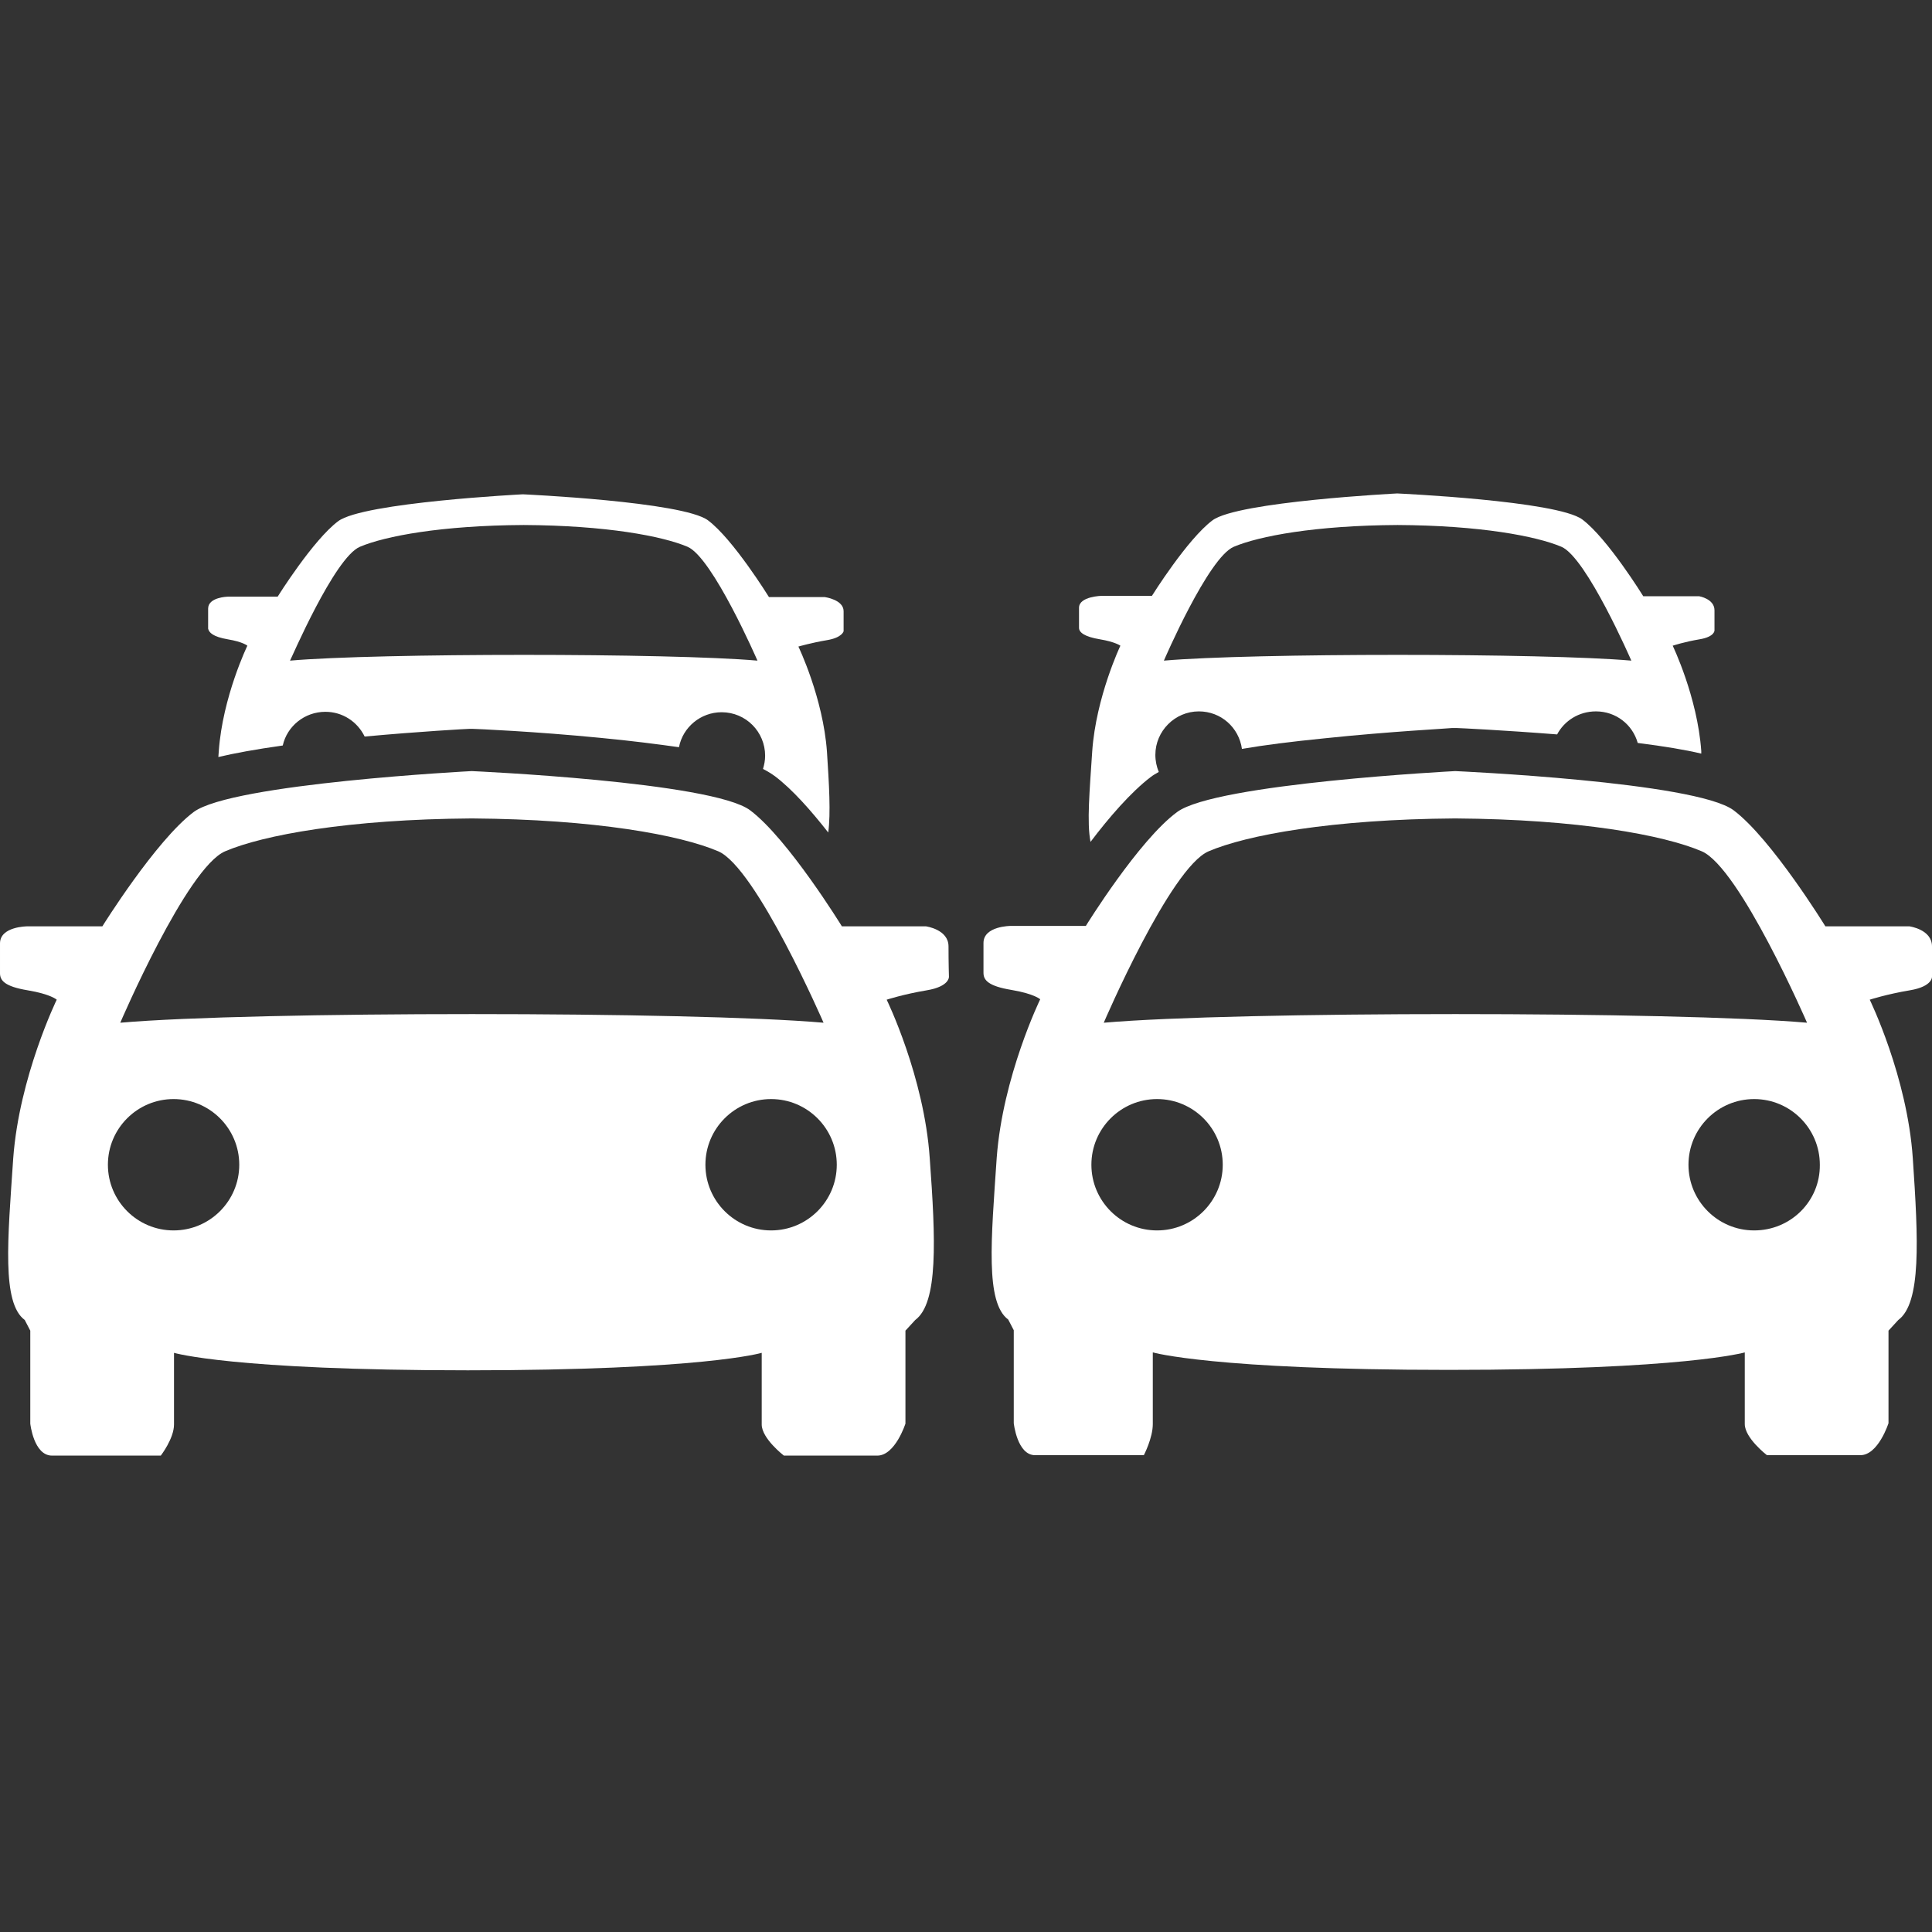
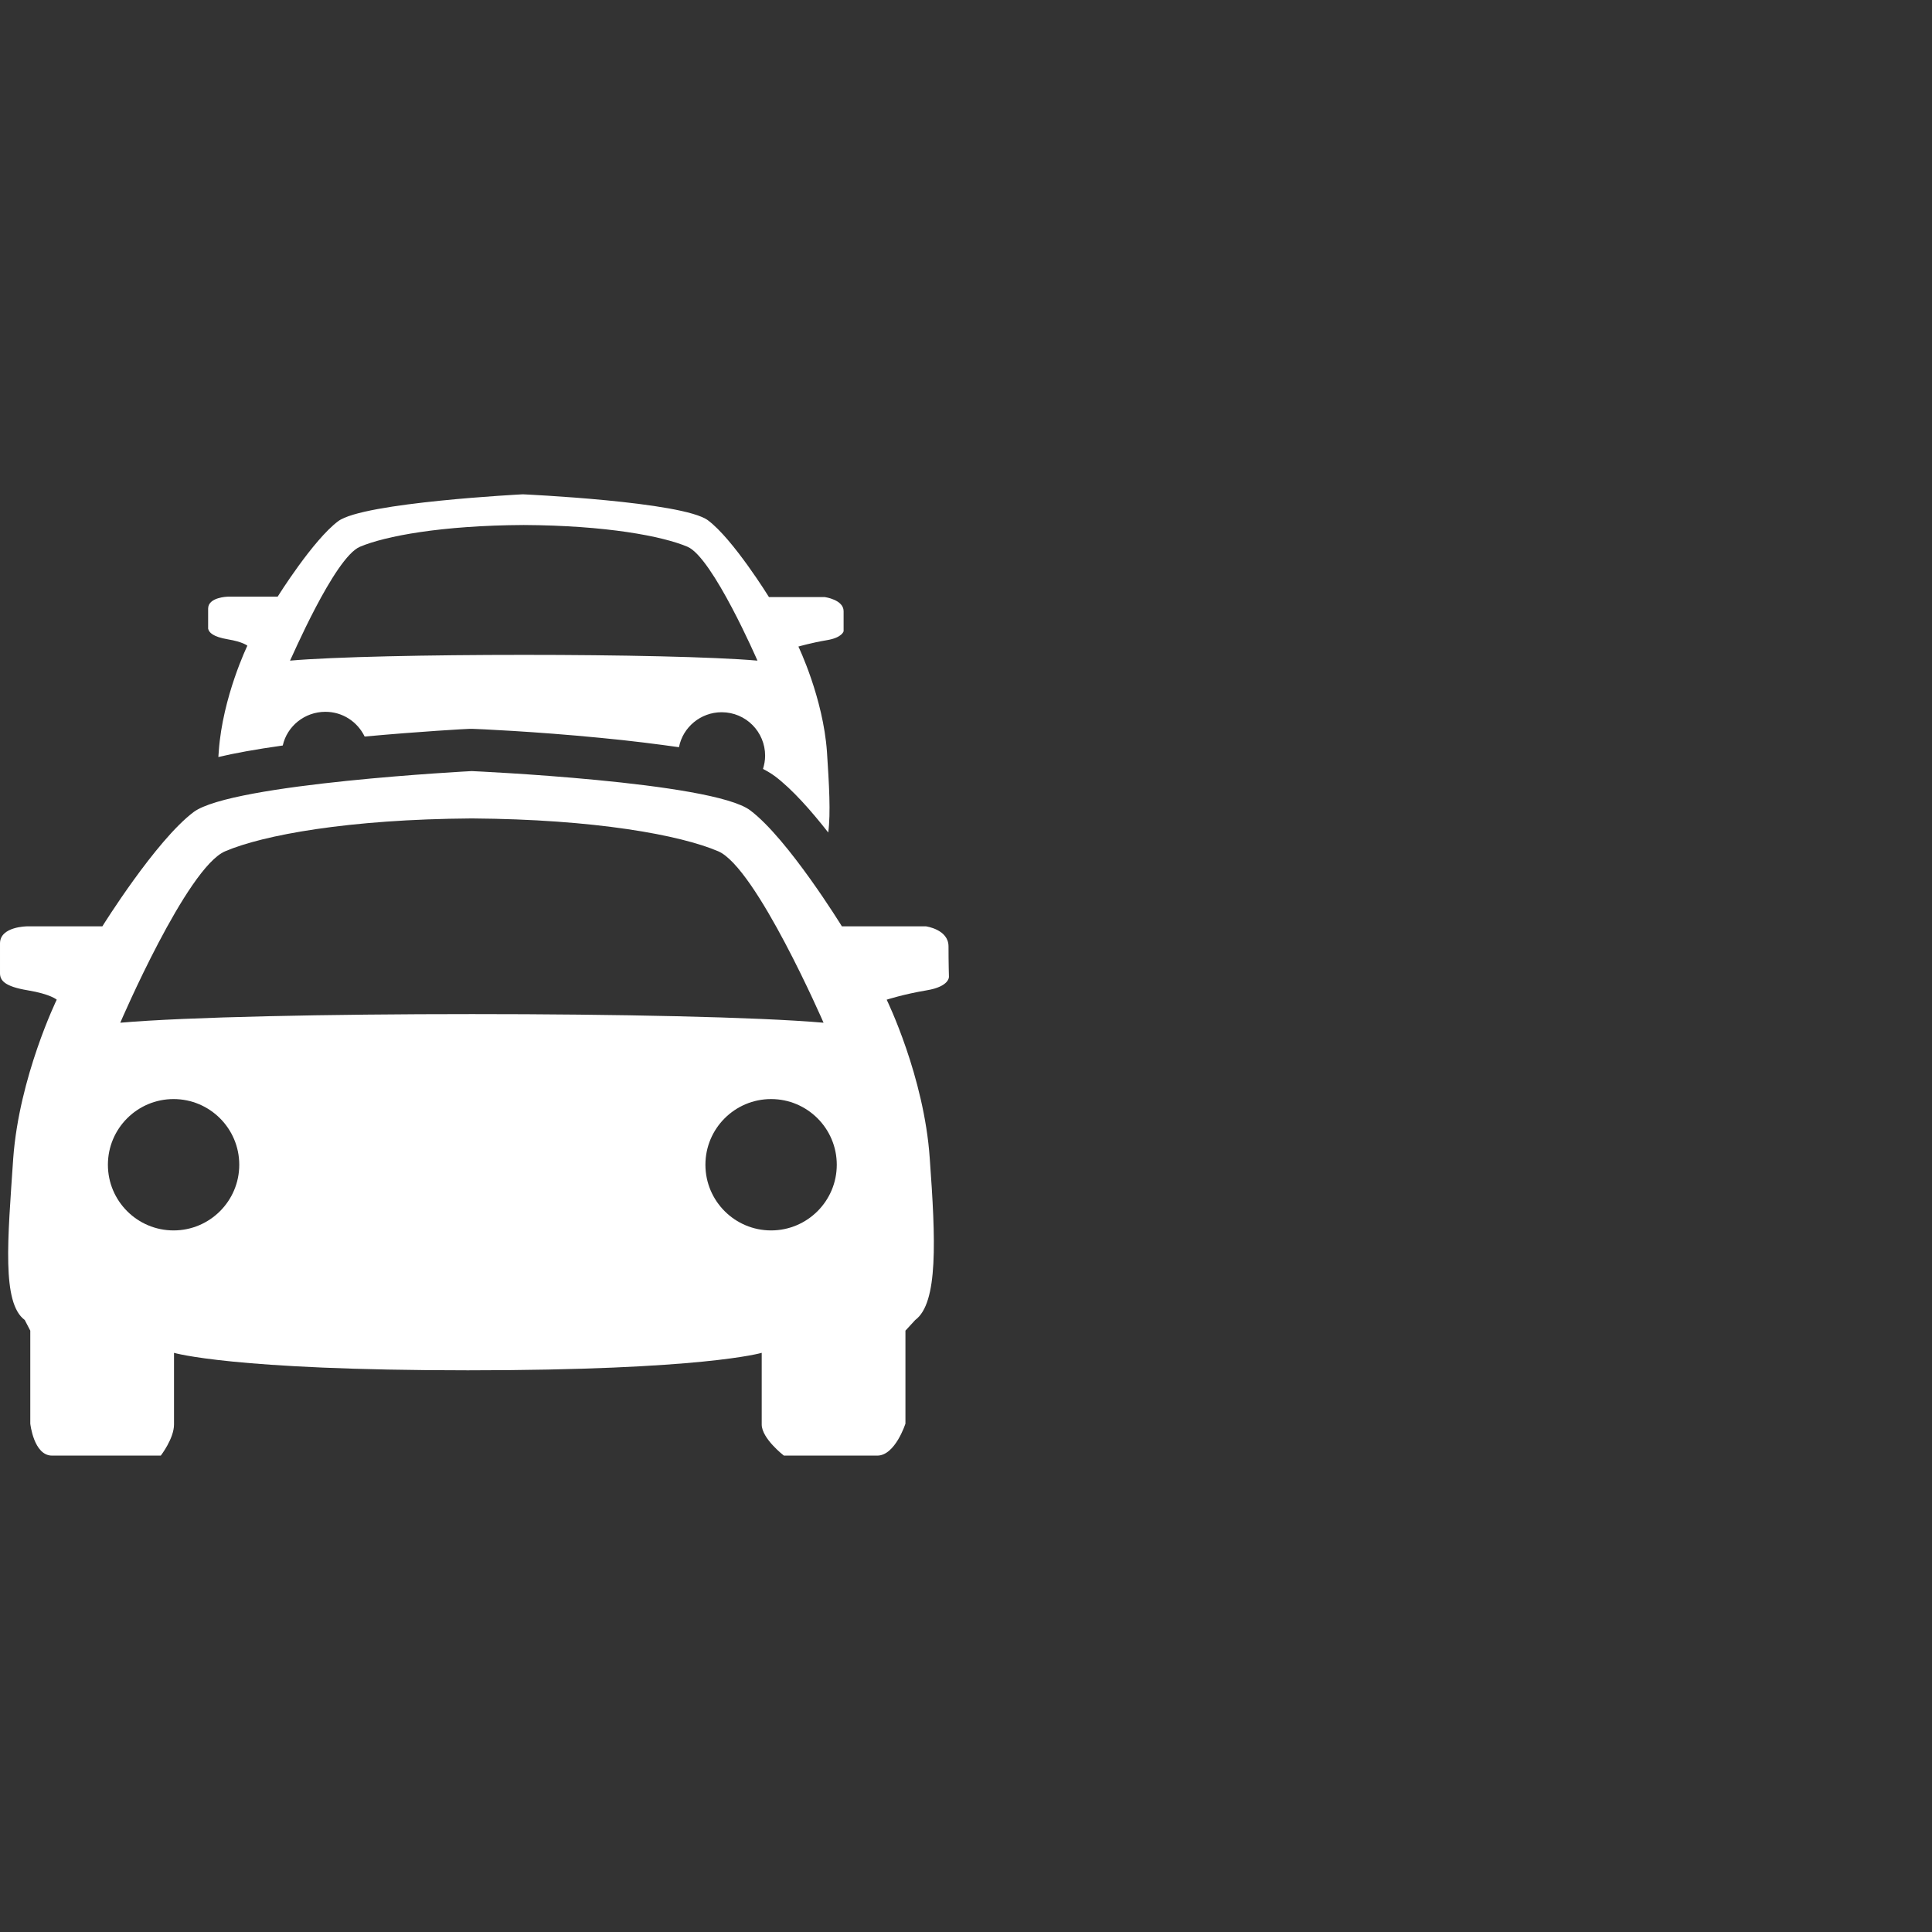
<svg xmlns="http://www.w3.org/2000/svg" version="1.1" id="Layer_1" x="0px" y="0px" viewBox="-249 47 453 453" style="enable-background:new -249 47 453 453;" xml:space="preserve">
  <rect x="-249" y="47" width="453" height="453" fill="#333333" stroke="none" />
  <style type="text/css">
	.st0{fill:#FFFFFF;}
</style>
  <path class="st0" d="M-26.6,268.9c0-4-5.3-4.7-5.3-4.7h-19.7c0,0-12.6-20.5-21.5-27.2c-8.9-6.7-65.3-9.2-65.3-9.2  s-56.2,2.9-65.2,9.6c-8.9,6.7-21.4,26.8-21.4,26.8h-17.6c0,0-6.4,0-6.4,4c0,4,0,5.3,0,7c0,1.7,1.1,3.1,6.5,4  c5.4,0.9,6.8,2.2,6.8,2.2s-8.8,18.1-10.2,37.2c-1.3,19.2-2.7,33.9,2.7,37.9l1.3,2.5v21.8c0,0,0.8,7.5,5.1,7.5c4.2,0,25.5,0,25.5,0  s3.1-4,3.1-7.3c0-3.3,0-16.8,0-16.8s13.6,4.1,68.9,4.1c55.3,0,68.9-4.1,68.9-4.1s0,13.5,0,16.8c0,3.3,5.2,7.3,5.2,7.3s17.6,0,21.9,0  c4.2,0,6.6-7.5,6.6-7.5V359l2.3-2.5c5.4-4,4.8-18.7,3.4-37.9c-1.3-19.2-10.1-37.2-10.1-37.2s4-1.3,9.4-2.2c5.4-0.9,5.2-3.2,5.2-3.2  S-26.6,272.9-26.6,268.9z M-208.3,335.5c-8.5,0-15.4-6.9-15.4-15.4c0-8.5,6.9-15.4,15.4-15.4c8.5,0,15.4,6.9,15.4,15.4  C-192.9,328.6-199.8,335.5-208.3,335.5z M-220.8,286.8c0,0,15.6-36.4,24.6-40.2c8.9-3.8,28.8-7.5,57.8-7.7c29,0.2,48.9,3.9,57.8,7.7  c8.9,3.8,24.7,40.2,24.7,40.2C-86.7,284.1-189.9,284.1-220.8,286.8z M-68.2,335.5c-8.5,0-15.4-6.9-15.4-15.4  c0-8.5,6.9-15.4,15.4-15.4c8.5,0,15.4,6.9,15.4,15.4C-52.8,328.6-59.7,335.5-68.2,335.5z" />
-   <path class="st0" d="M204,276c0,0,0-3.1,0-7.1c0-4-5.3-4.7-5.3-4.7H179c0,0-12.6-20.5-21.5-27.2c-8.9-6.7-65.3-9.2-65.3-9.2  s-56.2,2.9-65.2,9.6C18,244,5.6,264.1,5.6,264.1H-12c0,0-6.4,0-6.4,4c0,4,0,5.3,0,7c0,1.7,1.1,3.1,6.5,4c5.4,0.9,6.8,2.2,6.8,2.2  s-8.8,18.1-10.2,37.2c-1.3,19.2-2.7,33.9,2.7,37.9l1.3,2.5v21.8c0,0,0.8,7.5,5,7.5c4.2,0,25.5,0,25.5,0s2.1-4,2.1-7.3  c0-3.3,0-16.8,0-16.8s14.1,4.1,69.4,4.1c55.3,0,69.4-4.1,69.4-4.1s0,13.5,0,16.8c0,3.3,5.2,7.3,5.2,7.3s17.6,0,21.9,0  c4.2,0,6.6-7.5,6.6-7.5V359l2.3-2.5c5.4-4,4.7-18.7,3.4-37.9c-1.3-19.2-10.1-37.2-10.1-37.2s4-1.3,9.4-2.2  C204.2,278.3,204,276,204,276z M22.3,335.5c-8.5,0-15.4-6.9-15.4-15.4c0-8.5,6.9-15.4,15.4-15.4c8.5,0,15.4,6.9,15.4,15.4  C37.7,328.6,30.8,335.5,22.3,335.5z M9.8,286.8c0,0,15.6-36.4,24.6-40.2c8.9-3.8,28.8-7.5,57.8-7.7c29,0.2,48.9,3.9,57.8,7.7  c8.9,3.8,24.7,40.2,24.7,40.2C143.8,284.1,40.7,284.1,9.8,286.8z M162.3,335.5c-8.5,0-15.4-6.9-15.4-15.4c0-8.5,6.9-15.4,15.4-15.4  c8.5,0,15.4,6.9,15.4,15.4C177.8,328.6,170.9,335.5,162.3,335.5z" />
  <path class="st0" d="M-195.6,196.9c3.6,0.6,4.6,1.5,4.6,1.5s-5.8,12-6.7,24.7c0,0.5-0.1,0.9-0.1,1.4c3.8-0.9,8.7-1.8,15.1-2.7  c1-4.5,5.1-7.9,10-7.9c4,0,7.5,2.3,9.2,5.8c13.1-1.2,24-1.8,24.5-1.8c0.2,0,0.4,0,0.5,0c0.2,0,0.3,0,0.4,0c0.6,0,14.5,0.6,29.8,2.1  c7.4,0.7,13.5,1.5,18.5,2.2c0.9-4.7,5.1-8.2,10-8.2c5.7,0,10.2,4.6,10.2,10.2c0,1.1-0.2,2.1-0.5,3.1c1.2,0.6,2.1,1.2,2.8,1.7  c4.1,3.1,8.5,8.1,12.5,13.2c0.6-4.6,0.2-11.2-0.3-18.9c-0.9-12.7-6.7-24.7-6.7-24.7s3.1-0.9,6.7-1.5c3.6-0.6,3.9-2.1,3.9-2.1  s0-2.1,0-4.7c0-2.7-4.4-3.3-4.4-3.3h-13.1c0,0-8.4-13.6-14.3-18c-5.9-4.4-43.4-6.1-43.4-6.1s-37.4,1.9-43.3,6.3  c-5.9,4.4-14.2,17.7-14.2,17.7h-11.7c0,0-4.6,0.1-4.6,2.8c0,2.7,0,3.5,0,4.7C-200,195.3-199.1,196.3-195.6,196.9z M-164.6,175.2  c5.9-2.5,19.1-5,38.4-5.1c19.3,0.1,32.5,2.6,38.4,5.1c5.9,2.5,16.4,26.7,16.4,26.7c-20.5-1.8-89-1.8-109.6,0  C-180.9,201.9-170.6,177.7-164.6,175.2z" />
-   <path class="st0" d="M8.9,196.9c3.6,0.6,4.8,1.5,4.8,1.5s-5.7,12-6.6,24.7c-0.6,9.2-1.3,16.8-0.4,21.3c4.3-5.7,9.5-11.7,14.1-15.2  c0.5-0.4,1.2-0.8,1.9-1.2c-0.5-1.2-0.8-2.6-0.8-4c0-5.6,4.6-10.2,10.2-10.2c5.2,0,9.4,3.8,10.1,8.8c5.2-0.9,11.5-1.7,19.5-2.5  c15.3-1.6,29.2-2.3,29.8-2.4c0.2,0,0.4,0,0.5,0c0.1,0,0.3,0,0.5,0c0.5,0,10.9,0.5,23.6,1.5c1.7-3.2,5.1-5.4,9.1-5.4  c4.7,0,8.6,3.1,9.8,7.4c6.3,0.8,11.1,1.6,14.9,2.5c0-0.2,0-0.4,0-0.6c-0.9-12.7-6.7-24.7-6.7-24.7s2.7-0.9,6.3-1.5  c3.6-0.6,3.5-2.1,3.5-2.1s0-2.1,0-4.7c0-2.7-3.6-3.3-3.6-3.3h-13.1c0,0-8.4-13.6-14.3-18c-5.9-4.4-43.4-6.1-43.4-6.1  s-37.4,1.9-43.3,6.3c-5.9,4.4-14.2,17.7-14.2,17.7H9.4c0,0-5.4,0.1-5.4,2.8c0,2.7,0,3.5,0,4.7C4,195.3,5.3,196.3,8.9,196.9z   M40.3,175.2c5.9-2.5,19.1-5,38.4-5.1c19.3,0.1,32.5,2.6,38.4,5.1c5.9,2.5,16.4,26.7,16.4,26.7c-20.5-1.8-89-1.8-109.6,0  C23.9,201.9,34.3,177.7,40.3,175.2z" />
</svg>